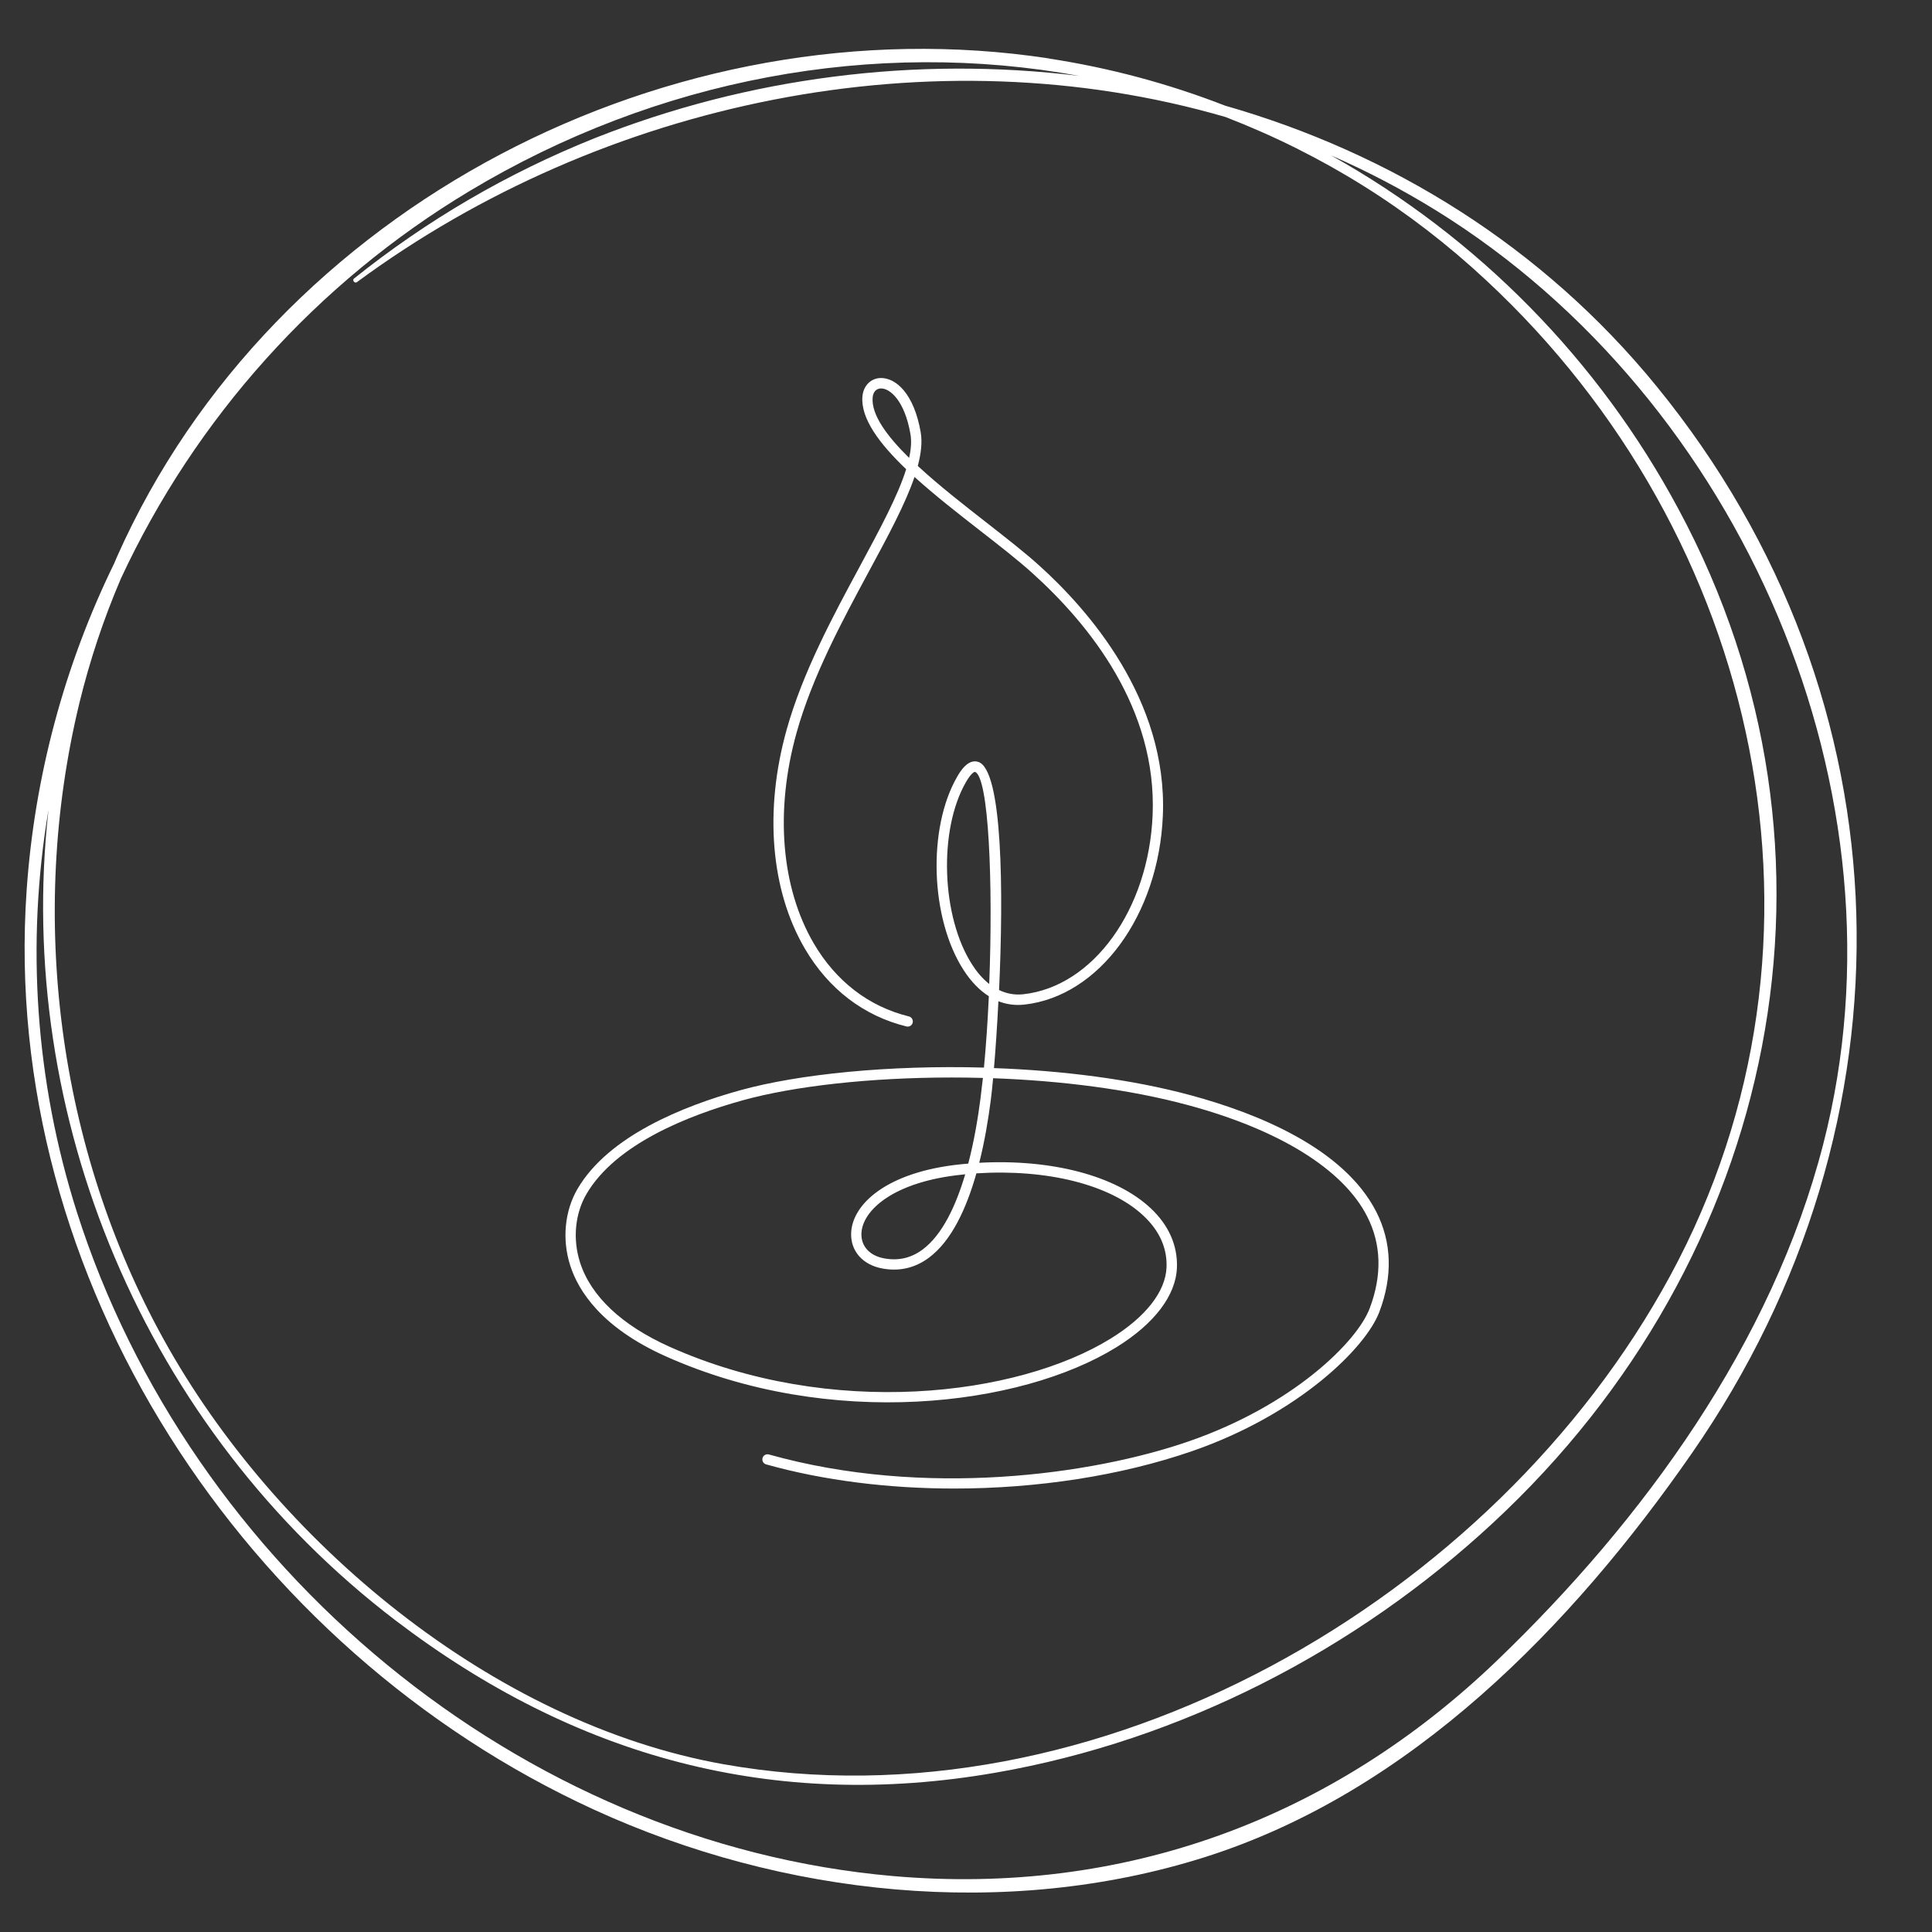
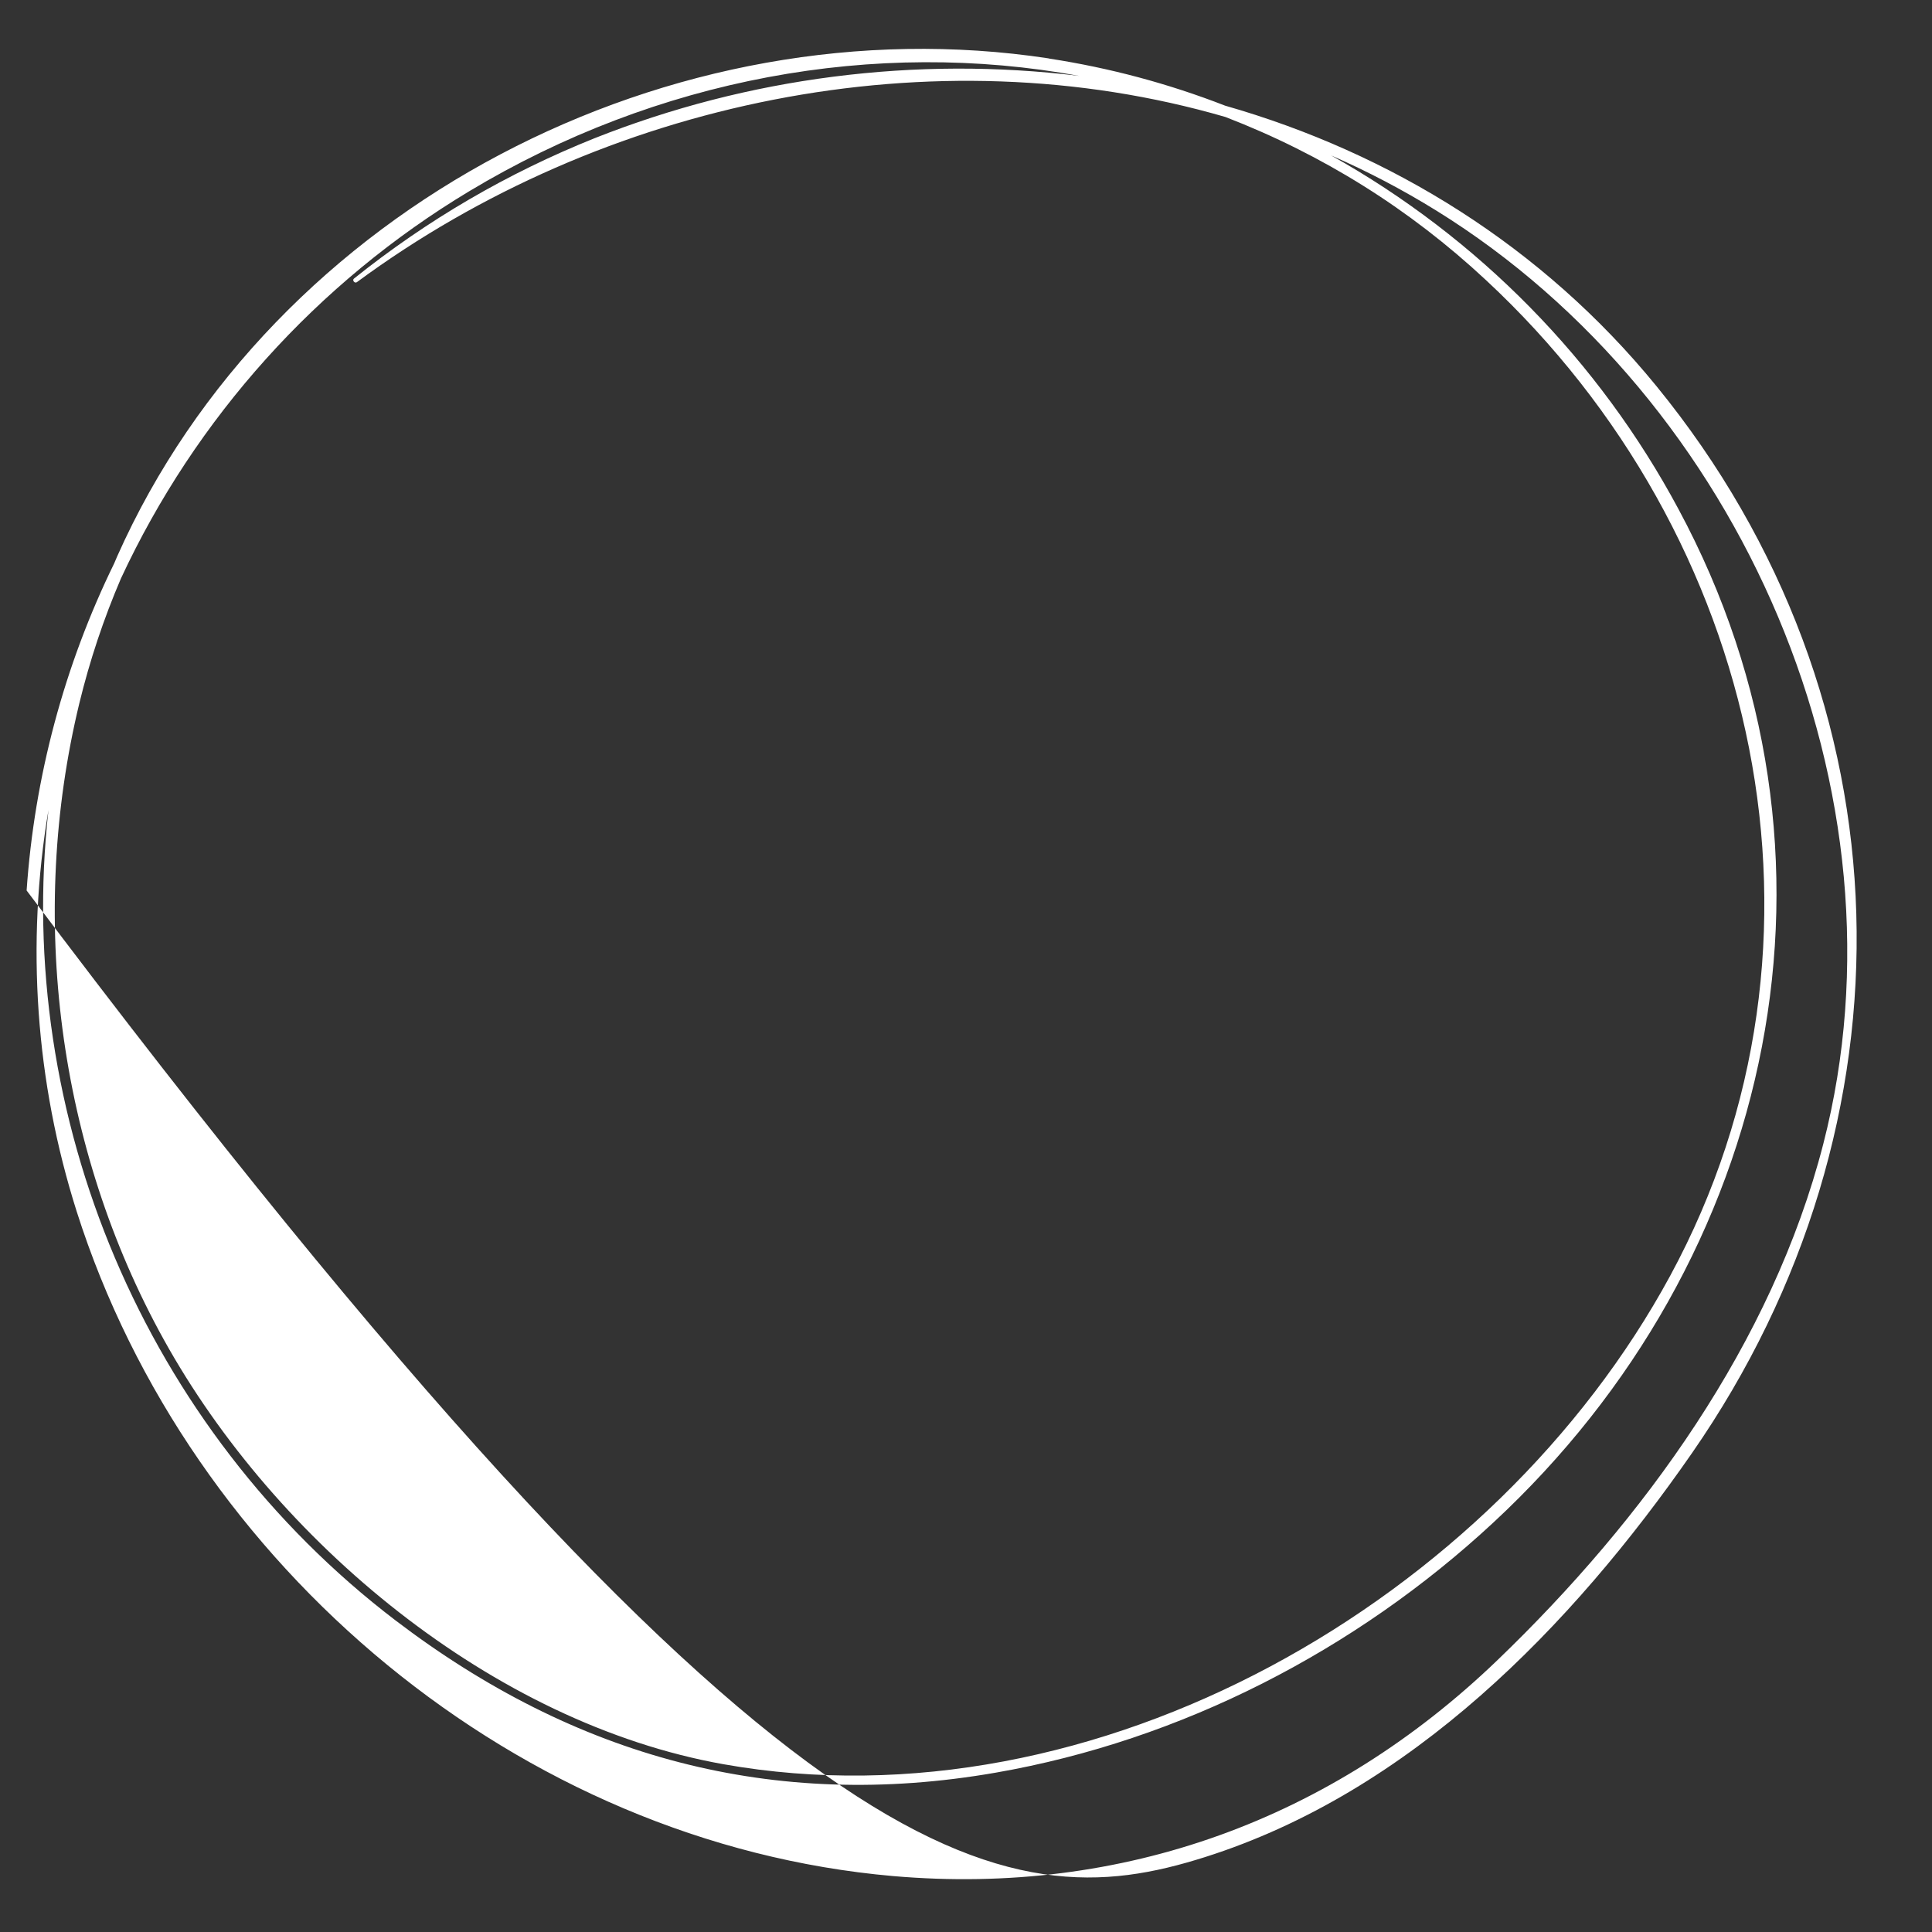
<svg xmlns="http://www.w3.org/2000/svg" version="1.0" preserveAspectRatio="xMidYMid meet" height="282" viewBox="0 0 211.5 211.5" zoomAndPan="magnify" width="282">
  <rect x="0" y="0" width="211.5" height="211.5" fill="#333333" stroke="none" />
  <defs>
    <clipPath id="adead0982b">
-       <path clip-rule="nonzero" d="M 61.504 41.324 L 152.789 41.324 L 152.789 163 L 61.504 163 Z M 61.504 41.324" />
-     </clipPath>
+       </clipPath>
  </defs>
-   <path fill-rule="nonzero" fill-opacity="1" d="M 181.332 42.266 C 168.859 26.98 152.246 16.75 134.113 11.566 C 127.887 9.145 121.473 7.43 114.867 6.414 C 114.836 6.402 114.801 6.395 114.766 6.387 C 73.613 0.145 29.938 22.484 12.832 60.898 C 12.719 61.152 12.609 61.41 12.504 61.668 C 9.766 67.273 7.59 73.086 5.977 79.113 C 4.363 85.141 3.344 91.262 2.914 97.484 C -0.016 140.008 26.785 180.602 65.062 198.121 C 85.664 207.559 110.125 210.199 131.898 203.305 C 154.41 196.176 172.059 178.051 185.227 159.07 C 210.309 122.934 209.406 76.652 181.332 42.266 Z M 39.059 30.895 C 66.008 11.02 102.137 3.504 134.156 12.809 C 144.812 16.926 154.32 22.879 162.676 30.668 C 192.723 58.59 202.695 103.023 182.844 139.652 C 163.609 175.137 119.953 200.383 79.199 193.133 C 53.91 188.629 30.148 168.73 17.926 146.641 C 6.316 125.672 3.059 100.242 8.684 76.992 C 9.824 72.305 11.344 67.746 13.246 63.312 C 15.281 58.938 17.633 54.734 20.293 50.707 C 22.957 46.68 25.902 42.871 29.129 39.285 C 32.355 35.695 35.832 32.363 39.555 29.289 C 43.277 26.219 47.207 23.438 51.344 20.949 C 71.953 8.566 95.785 4.203 118.168 8.312 C 109.18 7.215 100.191 7.246 91.211 8.398 C 82.227 9.551 73.527 11.793 65.105 15.125 C 55.566 18.945 46.785 24.066 38.762 30.488 C 38.512 30.664 38.82 31.051 39.059 30.895 Z M 163.922 181.746 C 145.789 199.18 122.938 207.555 97.785 205.379 C 56.867 201.801 20.77 171.547 8.395 132.621 C 6.145 125.523 4.758 118.262 4.234 110.832 C 3.715 103.406 4.07 96.02 5.305 88.676 C 1.574 122.141 15.789 156.41 43.305 177.395 C 62.895 192.32 84.59 198.312 109.012 194.055 C 129.301 190.52 148.395 180.684 163.461 166.695 C 194.527 137.898 204.09 93.516 183.73 55.703 C 181.559 51.656 179.117 47.789 176.398 44.094 C 173.676 40.395 170.711 36.91 167.492 33.637 C 164.277 30.363 160.848 27.336 157.199 24.551 C 153.551 21.766 149.727 19.254 145.723 17.016 C 149.707 18.754 153.547 20.77 157.246 23.059 C 190.625 43.73 209.48 86.863 199.598 125.234 C 194 147.016 179.945 166.344 163.922 181.746 Z M 163.922 181.746" fill="#ffffff" />
+   <path fill-rule="nonzero" fill-opacity="1" d="M 181.332 42.266 C 168.859 26.98 152.246 16.75 134.113 11.566 C 127.887 9.145 121.473 7.43 114.867 6.414 C 114.836 6.402 114.801 6.395 114.766 6.387 C 73.613 0.145 29.938 22.484 12.832 60.898 C 12.719 61.152 12.609 61.41 12.504 61.668 C 9.766 67.273 7.59 73.086 5.977 79.113 C 4.363 85.141 3.344 91.262 2.914 97.484 C 85.664 207.559 110.125 210.199 131.898 203.305 C 154.41 196.176 172.059 178.051 185.227 159.07 C 210.309 122.934 209.406 76.652 181.332 42.266 Z M 39.059 30.895 C 66.008 11.02 102.137 3.504 134.156 12.809 C 144.812 16.926 154.32 22.879 162.676 30.668 C 192.723 58.59 202.695 103.023 182.844 139.652 C 163.609 175.137 119.953 200.383 79.199 193.133 C 53.91 188.629 30.148 168.73 17.926 146.641 C 6.316 125.672 3.059 100.242 8.684 76.992 C 9.824 72.305 11.344 67.746 13.246 63.312 C 15.281 58.938 17.633 54.734 20.293 50.707 C 22.957 46.68 25.902 42.871 29.129 39.285 C 32.355 35.695 35.832 32.363 39.555 29.289 C 43.277 26.219 47.207 23.438 51.344 20.949 C 71.953 8.566 95.785 4.203 118.168 8.312 C 109.18 7.215 100.191 7.246 91.211 8.398 C 82.227 9.551 73.527 11.793 65.105 15.125 C 55.566 18.945 46.785 24.066 38.762 30.488 C 38.512 30.664 38.82 31.051 39.059 30.895 Z M 163.922 181.746 C 145.789 199.18 122.938 207.555 97.785 205.379 C 56.867 201.801 20.77 171.547 8.395 132.621 C 6.145 125.523 4.758 118.262 4.234 110.832 C 3.715 103.406 4.07 96.02 5.305 88.676 C 1.574 122.141 15.789 156.41 43.305 177.395 C 62.895 192.32 84.59 198.312 109.012 194.055 C 129.301 190.52 148.395 180.684 163.461 166.695 C 194.527 137.898 204.09 93.516 183.73 55.703 C 181.559 51.656 179.117 47.789 176.398 44.094 C 173.676 40.395 170.711 36.91 167.492 33.637 C 164.277 30.363 160.848 27.336 157.199 24.551 C 153.551 21.766 149.727 19.254 145.723 17.016 C 149.707 18.754 153.547 20.77 157.246 23.059 C 190.625 43.73 209.48 86.863 199.598 125.234 C 194 147.016 179.945 166.344 163.922 181.746 Z M 163.922 181.746" fill="#ffffff" />
  <g clip-path="url(#adead0982b)">
    <path fill-rule="nonzero" fill-opacity="1" d="M 150.656 132.641 C 147.102 125.691 137.672 121.883 130.387 119.91 C 123.82 118.129 116.242 117.195 108.812 116.926 C 108.988 114.887 109.16 112.355 109.297 109.609 C 110.188 109.957 111.133 110.082 112.117 109.977 C 120.32 109.086 126.844 100.195 127.301 89.281 C 127.832 76.539 119.035 66.652 113.746 61.891 C 112.172 60.469 110.137 58.887 107.992 57.207 C 105.508 55.27 102.758 53.125 100.473 51.008 C 100.836 49.629 100.977 48.391 100.789 47.312 C 100.062 43.109 98.078 41.324 96.371 41.383 C 95.293 41.43 94.504 42.25 94.41 43.422 C 94.219 45.824 96.273 48.57 99.199 51.367 C 98.285 54.297 96.309 57.949 94.145 61.969 C 91.203 67.418 87.867 73.602 86.109 79.902 C 83.645 88.73 84.367 97.453 88.102 103.836 C 90.691 108.266 94.543 111.215 99.23 112.367 C 99.535 112.445 99.844 112.254 99.914 111.953 C 99.984 111.648 99.801 111.344 99.5 111.27 C 95.117 110.195 91.512 107.426 89.078 103.266 C 85.504 97.145 84.82 88.742 87.203 80.211 C 88.93 74.027 92.234 67.91 95.148 62.508 C 97.211 58.684 99.105 55.18 100.113 52.211 C 102.309 54.203 104.867 56.199 107.309 58.102 C 109.441 59.762 111.457 61.332 113.004 62.73 C 119.281 68.383 126.664 77.566 126.18 89.227 C 125.746 99.582 119.656 108.016 112.008 108.844 C 111.016 108.949 110.133 108.754 109.371 108.379 C 109.863 97.652 109.766 84.312 107.105 83.41 C 105.945 83.016 105.078 84.527 104.789 85.02 C 101.508 90.684 101.844 100.598 105.508 106.227 C 106.32 107.477 107.242 108.422 108.25 109.059 C 108.125 111.77 107.949 114.43 107.715 116.871 C 97.391 116.582 87.449 117.574 81.027 119.355 C 74.777 121.086 66.617 124.367 63.234 130.129 C 61.812 132.547 61.512 135.684 62.418 138.523 C 63.312 141.324 65.848 145.324 72.84 148.461 C 90.855 156.539 111.734 153.984 122.227 147.477 C 126.371 144.91 128.723 141.82 128.84 138.781 C 128.938 136.379 127.949 134.121 125.969 132.27 C 122.18 128.707 115.113 126.859 107.199 127.293 C 107.789 124.965 108.188 122.578 108.465 120.414 C 108.543 119.785 108.633 118.98 108.719 118.035 C 116.082 118.305 123.59 119.227 130.102 120.992 C 140.086 123.695 147.035 128.012 149.656 133.145 C 151.219 136.203 151.316 139.598 149.941 143.23 C 148.551 146.914 141.488 153.863 130.129 157.789 C 119.582 161.441 101.215 164.008 84.172 159.223 C 83.875 159.141 83.562 159.312 83.477 159.613 C 83.395 159.914 83.566 160.227 83.867 160.309 C 90.176 162.078 97.277 162.953 104.461 162.953 C 113.488 162.953 122.648 161.574 130.504 158.859 C 142.207 154.805 149.535 147.512 150.996 143.629 C 152.484 139.699 152.363 135.992 150.656 132.641 Z M 99.523 50.125 C 97.078 47.719 95.375 45.398 95.531 43.523 C 95.578 42.918 95.91 42.547 96.414 42.523 C 96.426 42.523 96.441 42.523 96.461 42.523 C 97.418 42.523 99.031 43.836 99.668 47.516 C 99.801 48.277 99.742 49.152 99.523 50.125 Z M 107.332 120.281 C 107.078 122.242 106.668 124.816 105.996 127.383 C 105.738 127.406 105.473 127.43 105.211 127.453 C 97.055 128.281 93.289 131.84 93.176 134.984 C 93.102 136.965 94.457 138.488 96.629 138.871 C 98.477 139.203 100.168 138.805 101.664 137.703 C 104.148 135.875 105.789 132.328 106.887 128.449 C 114.641 127.953 121.562 129.684 125.188 133.098 C 126.941 134.746 127.785 136.648 127.703 138.738 C 127.594 141.395 125.434 144.156 121.621 146.516 C 111.375 152.867 90.949 155.344 73.297 147.43 C 68.062 145.086 64.672 141.887 63.492 138.184 C 62.684 135.645 62.945 132.852 64.207 130.703 C 67.395 125.266 75.273 122.125 81.324 120.449 C 86.926 118.898 95.25 117.957 104.16 117.957 C 105.301 117.957 106.445 117.969 107.602 118.004 C 107.512 118.797 107.422 119.559 107.332 120.281 Z M 105.664 128.551 C 104.656 131.953 103.172 135.184 100.988 136.797 C 99.734 137.719 98.375 138.039 96.82 137.762 C 95.219 137.48 94.254 136.438 94.301 135.035 C 94.398 132.457 97.887 129.344 105.324 128.59 C 105.438 128.574 105.551 128.562 105.664 128.551 Z M 108.293 107.719 C 107.523 107.113 106.906 106.348 106.445 105.629 C 103.043 100.398 102.715 90.852 105.754 85.602 C 106.379 84.527 106.703 84.496 106.727 84.496 C 108.242 85.012 108.723 96.551 108.293 107.719 Z M 108.293 107.719" fill="#ffffff" />
  </g>
</svg>